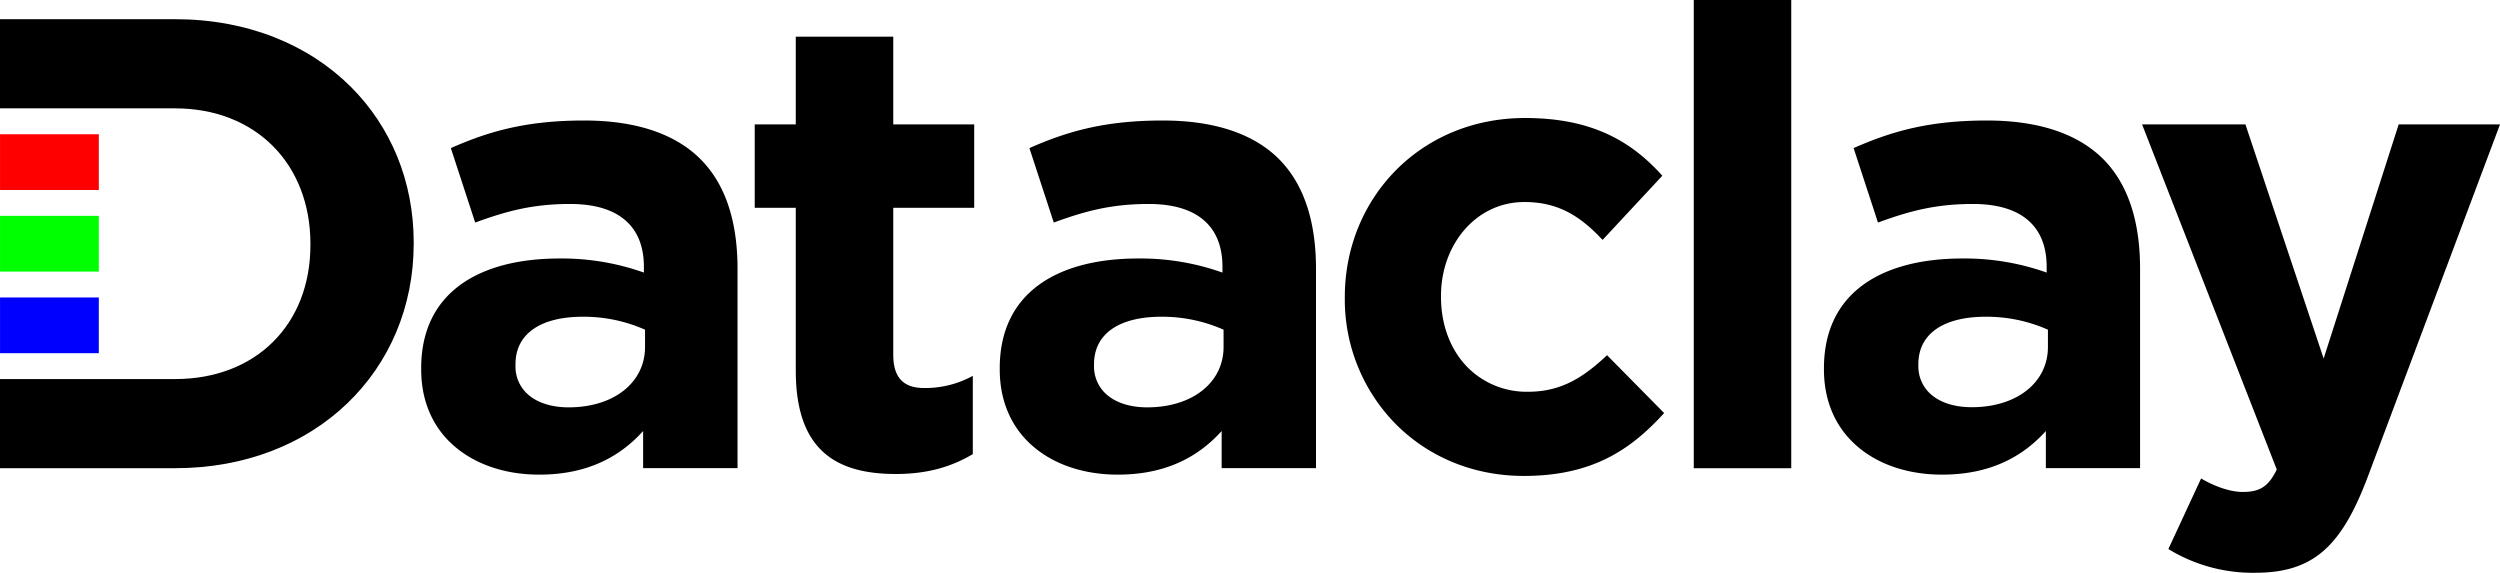
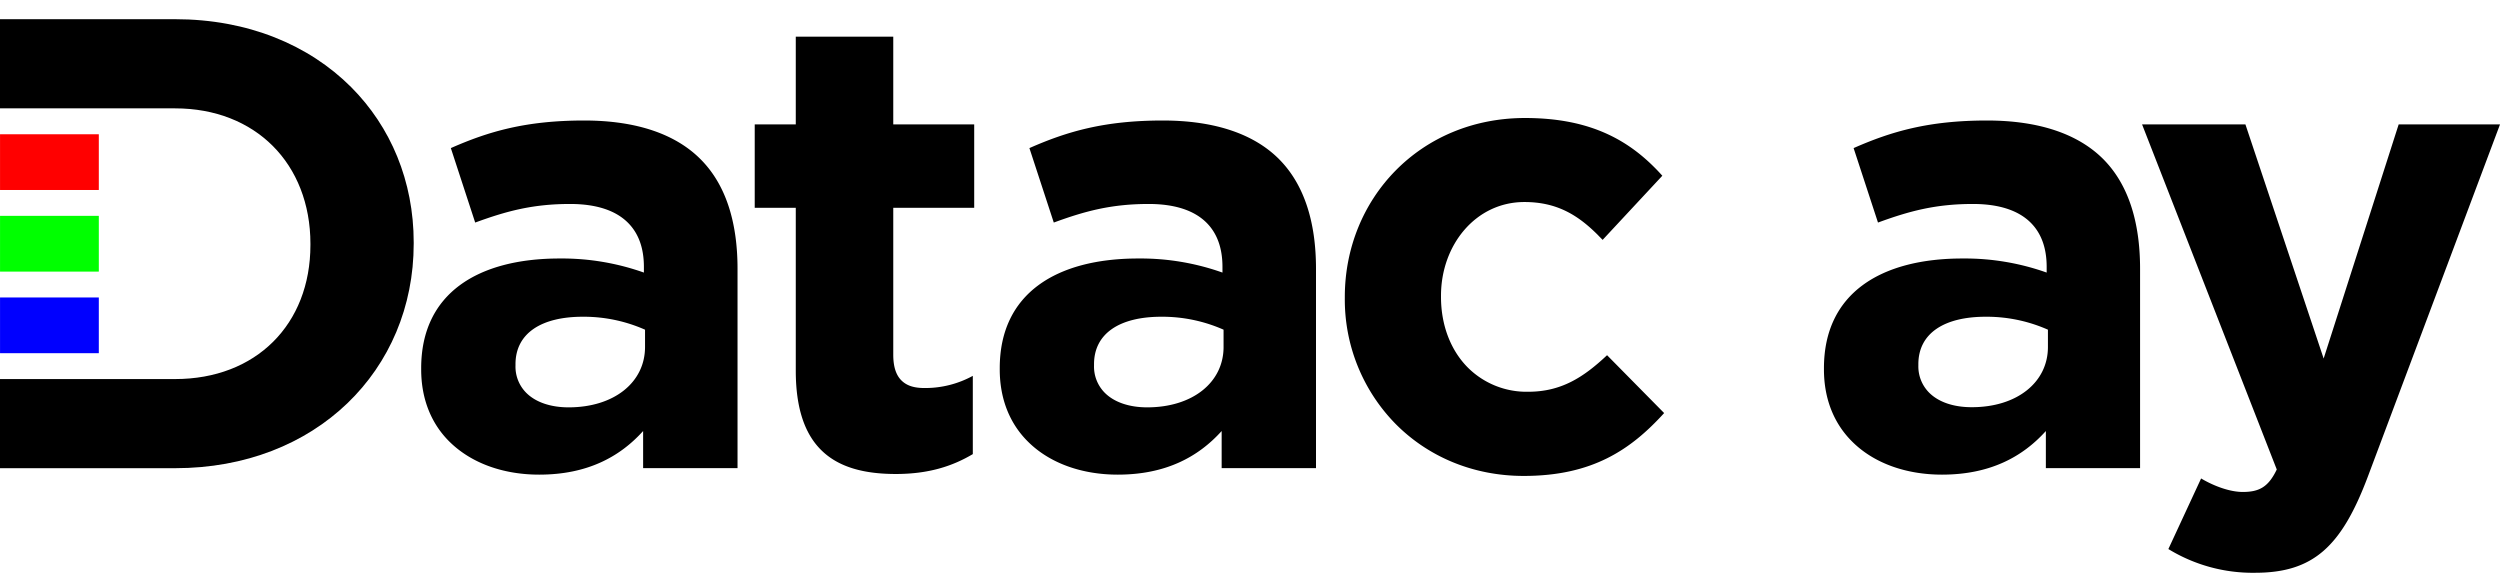
<svg xmlns="http://www.w3.org/2000/svg" id="Layer_1" data-name="Layer 1" viewBox="0 0 772.17 176.92">
  <defs>
    <style>
      .cls-1 {
        fill: blue;
      }

      .cls-2 {
        fill: lime;
      }

      .cls-3 {
        fill: red;
      }
    </style>
  </defs>
  <g>
    <g>
      <path d="M130.09,114.11v-.4c0-23.18,17.63-33.87,42.79-33.87a75.77,75.77,0,0,1,26,4.35V82.41c0-5.77-1.65-10.35-4.92-13.61-3.79-3.8-9.77-5.8-17.87-5.8-11.49,0-19.61,2.18-29.32,5.74l-7.52-23c11.68-5.15,23.17-8.52,41.2-8.52,16.44,0,28.33,4.36,35.86,11.89h0C224.24,57,227.8,68.72,227.8,83V144.6H198.64V133.13c-7.33,8.12-17.44,13.47-32.1,13.47-11.07,0-21-3.52-27.76-10.23C133.37,131,130.09,123.48,130.09,114.11Zm69.14-6.93v-5.35a46.75,46.75,0,0,0-19.22-4c-12.87,0-20.79,5.15-20.79,14.66v.4a11.47,11.47,0,0,0,3.32,8.44c2.9,2.9,7.51,4.49,13.11,4.49C189.72,125.8,199.23,118.07,199.23,107.18Z" />
      <path d="M245.79,114.51V64.18H233.11V38.43h12.68V11.33H275.9v27.1h25V64.18h-25v45.37c0,3.59.8,6.23,2.5,7.93s4,2.37,7.21,2.37a30.61,30.61,0,0,0,14.86-3.76v24.17c-6.34,3.76-13.67,6.14-23.78,6.14-9.65,0-17.67-2-23.12-7.46C248.62,134,245.79,126.2,245.79,114.51Z" />
      <path d="M308.79,114.11v-.4c0-23.18,17.63-33.87,42.79-33.87a75.5,75.5,0,0,1,26,4.35V82.41c0-5.77-1.65-10.35-4.91-13.61-3.8-3.8-9.78-5.8-17.87-5.8-11.49,0-19.62,2.18-29.32,5.74l-7.53-23c11.68-5.15,23.18-8.52,41.21-8.52,16.44,0,28.33,4.36,35.85,11.89h0C402.9,57,406.47,68.72,406.47,83V144.6H377.33V133.13c-7.33,8.12-17.43,13.47-32.09,13.47-11.08,0-21.06-3.52-27.77-10.23C312.06,131,308.79,123.48,308.79,114.11Zm69.13-6.93v-5.35a46.74,46.74,0,0,0-19.21-4c-12.88,0-20.8,5.15-20.8,14.66v.4a11.48,11.48,0,0,0,3.33,8.44c2.9,2.9,7.51,4.49,13.11,4.49C368.42,125.8,377.92,118.07,377.92,107.18Z" />
      <path d="M415.37,92.12v-.4c0-30.31,23.18-55.27,55.67-55.27,18.37,0,30.39,5.67,39.9,15.19.86.85,1.69,1.73,2.5,2.64L495,74.09c-.48-.51-1-1-1.44-1.48-6.27-6.28-12.79-10.21-22.72-10.21-15.06,0-25.76,13.28-25.76,28.93v.39c0,8.74,3,16.55,8.39,21.91A25.67,25.67,0,0,0,472,121c10.11,0,17-4.35,24.37-11.29L514,127.58C503.73,138.87,491.85,147,470.64,147c-15.84,0-29.58-6.06-39.4-15.88A54.76,54.76,0,0,1,415.37,92.12Z" />
-       <path d="M523.15,0h30.11V144.62H523.15Z" />
      <path d="M563.36,114.11v-.4c0-23.18,17.63-33.87,42.79-33.87a75.44,75.44,0,0,1,26,4.35V82.41c0-5.77-1.65-10.35-4.91-13.61-3.8-3.8-9.77-5.8-17.87-5.8-11.49,0-19.61,2.18-29.32,5.74l-7.53-23c11.69-5.15,23.18-8.52,41.21-8.52,16.44,0,28.33,4.36,35.86,11.89h0C657.46,57,661,68.72,661,83V144.6H631.9V133.13c-7.32,8.12-17.43,13.47-32.09,13.47-11.08,0-21.06-3.52-27.76-10.23C566.64,131,563.36,123.48,563.36,114.11Zm69.18-6.93v-5.35a46.75,46.75,0,0,0-19.22-4c-12.88,0-20.8,5.15-20.8,14.66v.4a11.5,11.5,0,0,0,3.33,8.39c2.9,2.9,7.51,4.49,13.11,4.49C623,125.8,632.54,118.07,632.54,107.18Z" />
      <path d="M669.74,169.58l10.11-21.8c4,2.38,8.91,4.17,12.87,4.17,5.16,0,7.93-1.59,10.5-6.94L661.62,38.43h31.92l24.16,72.31,23.17-72.31h31.3L731.36,147.19c-8.13,21.59-16.82,29.72-34.82,29.72A49.85,49.85,0,0,1,669.74,169.58Z" />
    </g>
    <path d="M54.08,5.93H0V33.47H54.08c12.43,0,22.85,4.28,30.18,11.61S95.88,62.94,95.88,75.27v.4c0,24.56-16.84,41.41-41.8,41.41H0v27.53H54.08c43.58,0,73.7-30.31,73.7-69.34v-.39c0-18.93-7.08-35.71-19.35-48C95.4,13.87,76.54,5.93,54.08,5.93Z" />
    <rect class="cls-1" x="0.01" y="91.88" width="30.51" height="17.21" />
    <rect class="cls-2" x="0.01" y="66.67" width="30.51" height="17.22" />
    <rect class="cls-3" x="0.01" y="41.47" width="30.51" height="17.21" />
  </g>
</svg>